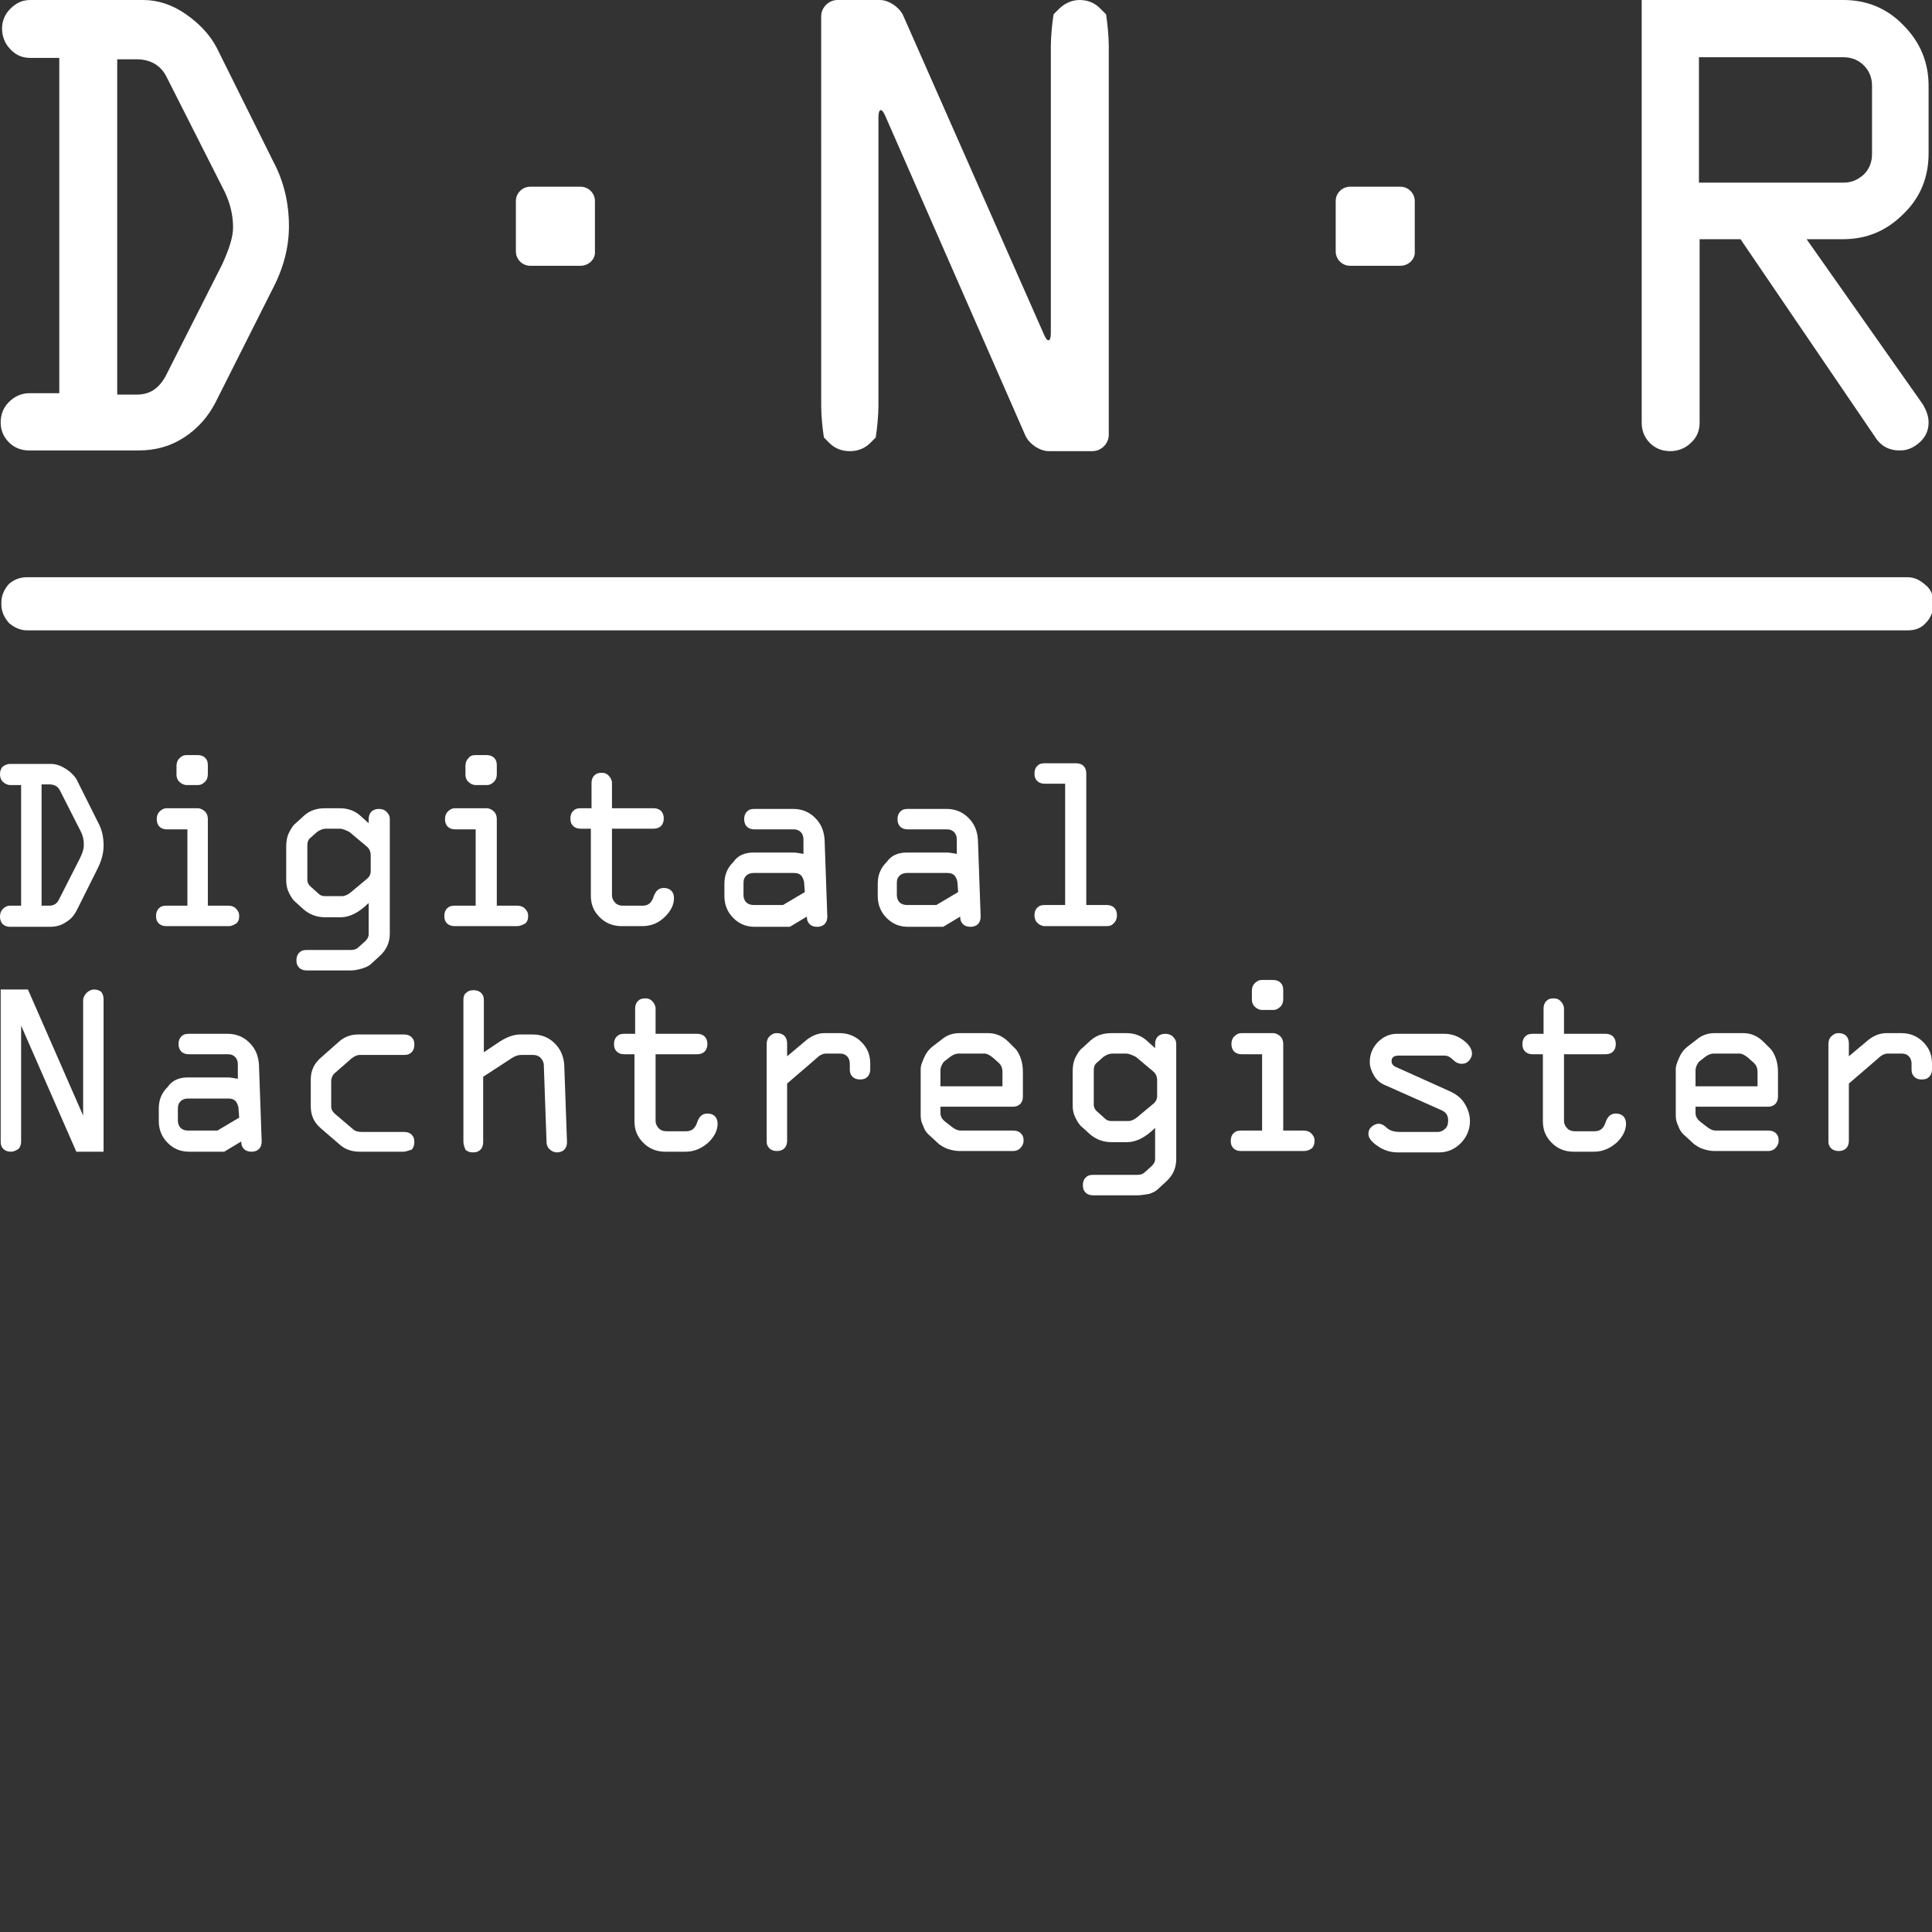
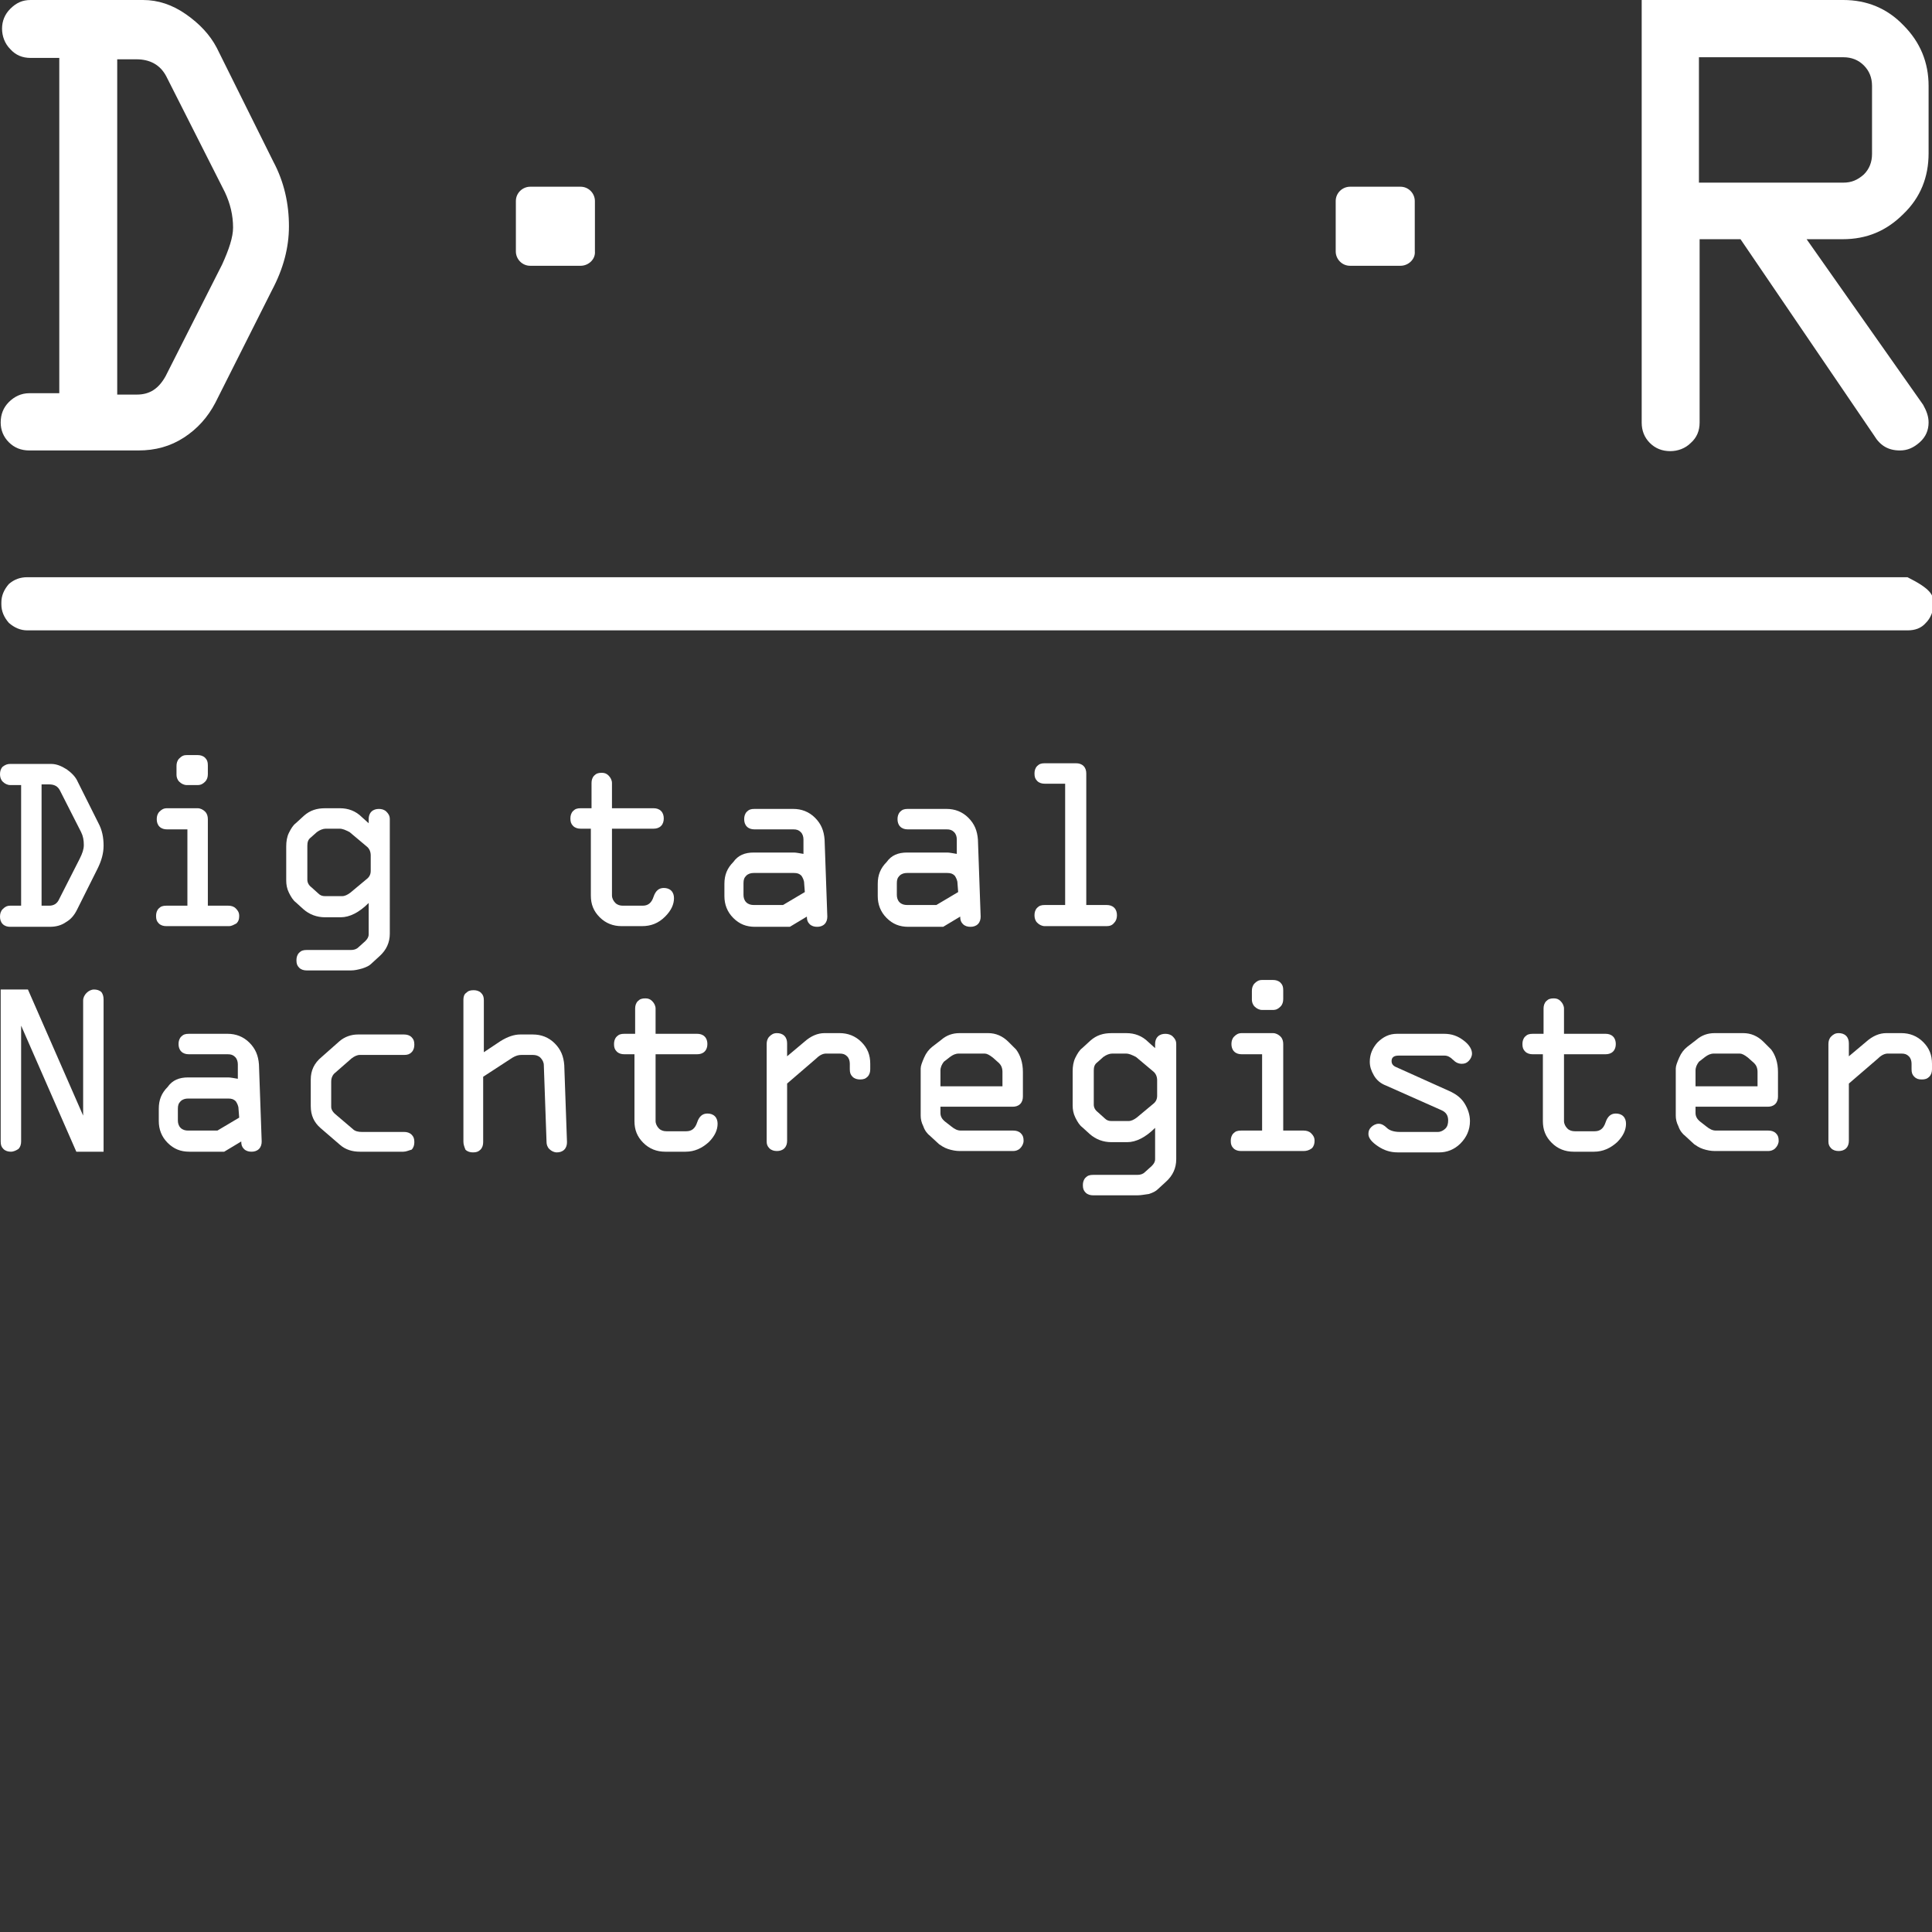
<svg xmlns="http://www.w3.org/2000/svg" version="1.1" id="Layer_1" x="0px" y="0px" viewBox="0 0 283.5 283.5" style="enable-background:new 0 0 283.5 283.5;" xml:space="preserve">
  <rect x="0" y="0" width="283.5" height="283.5" fill="#333333" stroke="none" />
  <style type="text/css">
	.st0{fill:#FFFFFF;}
</style>
  <path class="st0" d="M4.5,0H21c2.2,0,4.3,0.7,6.3,2.1c2,1.4,3.5,3,4.5,4.9l8.3,16.7c1.6,3,2.3,6.2,2.3,9.5c0,3.1-0.8,6.2-2.5,9.4  l-8.3,16.5c-1.1,2.1-2.6,3.8-4.6,5.1c-2,1.3-4.2,1.9-6.7,1.9h-16c-1.2,0-2.2-0.4-3-1.2c-0.8-0.8-1.2-1.8-1.2-2.9  c0-1.2,0.4-2.2,1.2-3c0.8-0.8,1.8-1.3,3-1.3h4.4V8.5H4.5c-1.2,0-2.2-0.4-3-1.3c-0.8-0.8-1.2-1.9-1.2-3c0-1.1,0.4-2.1,1.2-2.9  C2.4,0.4,3.3,0,4.5,0z M17.2,8.5v49.4l2.9,0c1.9,0,3.2-0.9,4.2-2.7l8.3-16.4c1-2.2,1.6-4,1.6-5.4c0-1.8-0.4-3.5-1.2-5.2l-8.6-17  c-0.9-1.7-2.4-2.5-4.4-2.5H17.2z" />
  <g>
    <g>
-       <path class="st0" d="M162.3,2.1c0.2,1.2,0.4,3.3,0.4,4.6v57.1c0,1.3-1.1,2.4-2.4,2.4h-6.4c-1.3,0-2.8-1-3.4-2.2l-20.6-47    c-0.5-1.2-1-1.1-1,0.2v42.4c0,1.3-0.2,3.4-0.4,4.6c0,0,0,0-0.8,0.8c-0.8,0.8-1.8,1.2-3,1.2c-1.2,0-2.2-0.4-3-1.2    c-0.8-0.8-0.8-0.8-0.8-0.8c-0.2-1.2-0.4-3.2-0.4-4.6V2.4c0-1.3,1.1-2.4,2.4-2.4h6.2c1.3,0,2.8,1,3.4,2.2l20.7,46.9    c0.5,1.2,1,1.1,1-0.2V6.7c0-1.3,0.2-3.4,0.4-4.6c0,0,0,0,0.8-0.8s1.9-1.3,3-1.3c1.2,0,2.2,0.4,3,1.2    C162.3,2.1,162.3,2.1,162.3,2.1z" />
-     </g>
+       </g>
  </g>
  <path class="st0" d="M240.9,62V0h29.6c3.4,0,6.4,1.2,8.8,3.7c2.5,2.5,3.7,5.5,3.7,8.9v9.9c0,3.5-1.2,6.5-3.7,8.9  c-2.5,2.5-5.4,3.7-8.9,3.7h-5.3l17.1,24.3c0.5,0.9,0.8,1.7,0.8,2.6c0,1.1-0.4,2.1-1.3,2.9c-0.9,0.8-1.8,1.2-2.9,1.2  c-1.7,0-2.9-0.7-3.8-2.2l-19.6-28.8h-6V62c0,1.2-0.4,2.2-1.3,3c-0.8,0.8-1.9,1.2-3,1.2c-1.2,0-2.2-0.4-3-1.2  C241.3,64.2,240.9,63.2,240.9,62z M249.3,26.8h21.2c1.2,0,2.1-0.4,3-1.2c0.8-0.8,1.2-1.8,1.2-3v-10c0-1.2-0.4-2.2-1.2-3  c-0.8-0.8-1.8-1.2-3-1.2h-21.2V26.8z" />
  <g>
    <path class="st0" d="M1.5,112.1h6c0.8,0,1.5,0.3,2.3,0.8c0.7,0.5,1.3,1.1,1.6,1.8l3,6c0.6,1.1,0.8,2.2,0.8,3.4   c0,1.1-0.3,2.2-0.9,3.4l-3,6c-0.4,0.8-0.9,1.4-1.6,1.8c-0.7,0.5-1.5,0.7-2.4,0.7H1.5c-0.4,0-0.8-0.1-1.1-0.4   c-0.3-0.3-0.4-0.7-0.4-1.1c0-0.4,0.1-0.8,0.4-1.1c0.3-0.3,0.6-0.5,1.1-0.5h1.6v-17.7H1.5c-0.4,0-0.8-0.2-1.1-0.5S0,114,0,113.6   c0-0.4,0.1-0.8,0.4-1.1C0.8,112.2,1.1,112.1,1.5,112.1z M6.1,115.1v17.8l1.1,0c0.7,0,1.2-0.3,1.5-1l3-5.9c0.4-0.8,0.6-1.4,0.6-2   c0-0.7-0.1-1.3-0.4-1.9l-3.1-6.1c-0.3-0.6-0.8-0.9-1.6-0.9H6.1z" />
    <path class="st0" d="M33.6,135.9h-9.2c-0.4,0-0.8-0.1-1.1-0.4c-0.3-0.3-0.4-0.6-0.4-1.1c0-0.4,0.1-0.8,0.4-1.1   c0.3-0.3,0.6-0.4,1.1-0.4h3.1v-11.2h-3c-0.4,0-0.8-0.1-1.1-0.4c-0.3-0.3-0.4-0.7-0.4-1.1c0-0.4,0.1-0.8,0.4-1.1   c0.3-0.3,0.6-0.5,1.1-0.5H29c0.4,0,0.8,0.2,1.1,0.5c0.3,0.3,0.4,0.7,0.4,1.1v12.7h3c0.4,0,0.8,0.1,1.1,0.4c0.3,0.3,0.5,0.6,0.5,1.1   s-0.1,0.8-0.4,1.1C34.3,135.7,34,135.9,33.6,135.9z M27.4,110.8H29c0.4,0,0.8,0.1,1.1,0.4c0.3,0.3,0.4,0.6,0.4,1.1v1.3   c0,0.4-0.1,0.8-0.4,1.1c-0.3,0.3-0.6,0.5-1.1,0.5h-1.6c-0.4,0-0.8-0.2-1.1-0.5c-0.3-0.3-0.4-0.7-0.4-1l0-1.3c0-0.4,0.1-0.8,0.4-1.1   C26.7,110.9,27,110.8,27.4,110.8z" />
    <path class="st0" d="M51.5,142.4H45c-0.4,0-0.8-0.1-1.1-0.4c-0.3-0.3-0.4-0.6-0.4-1.1c0-0.4,0.1-0.8,0.4-1.1   c0.3-0.3,0.6-0.4,1.1-0.4h6.5c0.4,0,0.8-0.1,1.1-0.4l1-0.9c0.3-0.3,0.5-0.6,0.5-1v-4.6c-1.4,1.4-2.8,2.1-4.1,2.1h-2.3   c-1.2,0-2.3-0.4-3.2-1.2l-1.1-1c-0.4-0.3-0.7-0.8-1-1.4c-0.3-0.6-0.4-1.2-0.4-1.8v-5c0-0.7,0.1-1.4,0.4-2c0.3-0.6,0.6-1.1,1-1.4   l1.2-1.1c0.9-0.8,1.9-1.1,3.1-1.1h2.2c1.2,0,2.3,0.4,3.2,1.3l1,0.9l0-0.6c0-0.4,0.1-0.8,0.4-1.1c0.3-0.3,0.7-0.4,1.1-0.4   c0.4,0,0.8,0.1,1.1,0.4c0.3,0.3,0.5,0.6,0.5,1.1V137c0,1.3-0.5,2.4-1.5,3.3l-1.2,1.1c-0.3,0.3-0.7,0.5-1.3,0.7   C52.5,142.3,52,142.4,51.5,142.4z M49.8,121.6h-2c-0.4,0-0.9,0.2-1.3,0.5l-0.9,0.8c-0.4,0.3-0.5,0.7-0.5,1.2v5   c0,0.4,0.2,0.8,0.6,1.1l1,0.9c0.3,0.3,0.6,0.4,1,0.4h2.5c0.4,0,0.8-0.2,1.2-0.5l2.4-2c0.4-0.3,0.6-0.7,0.6-1.2v-2.3   c0-0.5-0.2-1-0.6-1.3l-2.5-2.1C50.7,121.8,50.3,121.6,49.8,121.6z" />
-     <path class="st0" d="M75.9,135.9h-9.2c-0.4,0-0.8-0.1-1.1-0.4c-0.3-0.3-0.4-0.6-0.4-1.1c0-0.4,0.1-0.8,0.4-1.1   c0.3-0.3,0.6-0.4,1.1-0.4h3.1v-11.2h-3c-0.4,0-0.8-0.1-1.1-0.4c-0.3-0.3-0.4-0.7-0.4-1.1c0-0.4,0.1-0.8,0.4-1.1   c0.3-0.3,0.6-0.5,1.1-0.5h4.6c0.4,0,0.8,0.2,1.1,0.5c0.3,0.3,0.4,0.7,0.4,1.1v12.7h3c0.4,0,0.8,0.1,1.1,0.4   c0.3,0.3,0.5,0.6,0.5,1.1s-0.1,0.8-0.4,1.1C76.7,135.7,76.3,135.9,75.9,135.9z M69.8,110.8h1.6c0.4,0,0.8,0.1,1.1,0.4   c0.3,0.3,0.4,0.6,0.4,1.1v1.3c0,0.4-0.1,0.8-0.4,1.1c-0.3,0.3-0.6,0.5-1.1,0.5h-1.6c-0.4,0-0.8-0.2-1.1-0.5c-0.3-0.3-0.4-0.7-0.4-1   l0-1.3c0-0.4,0.1-0.8,0.4-1.1C69,110.9,69.3,110.8,69.8,110.8z" />
    <path class="st0" d="M94.2,135.9h-3c-1.2,0-2.3-0.4-3.2-1.3c-0.9-0.9-1.3-1.9-1.3-3.2v-9.8h-1.5c-0.4,0-0.8-0.1-1.1-0.4   c-0.3-0.3-0.4-0.6-0.4-1.1c0-0.4,0.1-0.8,0.4-1.1c0.3-0.3,0.6-0.4,1.1-0.4h1.6v-3.7c0-0.4,0.1-0.8,0.4-1.1c0.3-0.3,0.6-0.4,1.1-0.4   c0.4,0,0.7,0.1,1,0.4c0.3,0.3,0.5,0.7,0.5,1.1v3.7h6.1c0.4,0,0.8,0.1,1.1,0.4c0.3,0.3,0.4,0.7,0.4,1.1c0,0.4-0.1,0.8-0.4,1.1   c-0.3,0.3-0.7,0.4-1.1,0.4h-6.1v9.8c0,0.4,0.2,0.8,0.5,1.1c0.3,0.3,0.7,0.4,1.1,0.4h2.9c0.8,0,1.3-0.4,1.6-1.3   c0.3-0.9,0.8-1.3,1.5-1.3c0.4,0,0.8,0.1,1.1,0.4c0.3,0.3,0.4,0.7,0.4,1.1c0,0.9-0.4,1.8-1.3,2.7C96.6,135.5,95.5,135.9,94.2,135.9z   " />
    <path class="st0" d="M110.6,125.1h5.9c0.3,0,0.8,0.1,1.4,0.2l0-2.1c0-0.4-0.1-0.8-0.4-1.1c-0.3-0.3-0.6-0.4-1.1-0.4h-5.7   c-0.4,0-0.8-0.1-1.1-0.4c-0.3-0.3-0.4-0.7-0.4-1.1c0-0.4,0.1-0.8,0.4-1.1c0.3-0.3,0.6-0.4,1.1-0.4h5.7c1.2,0,2.3,0.4,3.2,1.3   c0.9,0.9,1.3,1.9,1.4,3.2l0.4,11.3c0,0.4-0.1,0.8-0.4,1.1c-0.3,0.3-0.7,0.4-1.1,0.4c-0.4,0-0.8-0.1-1.1-0.4   c-0.3-0.3-0.4-0.6-0.4-1.1l-2.5,1.5h-5.1c-1.3,0-2.3-0.4-3.2-1.3c-0.9-0.9-1.3-2-1.3-3.2v-1.8c0-1.3,0.4-2.3,1.3-3.2   C108.3,125.5,109.3,125.1,110.6,125.1z M118.1,130.9l-0.1-1.3c0-0.4-0.2-0.8-0.4-1.1c-0.3-0.3-0.6-0.4-1.1-0.4h-5.9   c-0.4,0-0.8,0.1-1.1,0.4c-0.3,0.3-0.4,0.6-0.4,1.1v1.7c0,0.4,0.1,0.8,0.4,1.1c0.3,0.3,0.7,0.4,1.1,0.4h4.3L118.1,130.9z" />
    <path class="st0" d="M133.1,125.1h5.9c0.3,0,0.8,0.1,1.4,0.2l0-2.1c0-0.4-0.1-0.8-0.4-1.1c-0.3-0.3-0.6-0.4-1.1-0.4h-5.7   c-0.4,0-0.8-0.1-1.1-0.4c-0.3-0.3-0.4-0.7-0.4-1.1c0-0.4,0.1-0.8,0.4-1.1c0.3-0.3,0.6-0.4,1.1-0.4h5.7c1.2,0,2.3,0.4,3.2,1.3   c0.9,0.9,1.3,1.9,1.4,3.2l0.4,11.3c0,0.4-0.1,0.8-0.4,1.1c-0.3,0.3-0.7,0.4-1.1,0.4c-0.4,0-0.8-0.1-1.1-0.4   c-0.3-0.3-0.4-0.6-0.4-1.1l-2.5,1.5h-5.1c-1.3,0-2.3-0.4-3.2-1.3c-0.9-0.9-1.3-2-1.3-3.2v-1.8c0-1.3,0.4-2.3,1.3-3.2   C130.8,125.5,131.8,125.1,133.1,125.1z M140.6,130.9l-0.1-1.3c0-0.4-0.2-0.8-0.4-1.1c-0.3-0.3-0.6-0.4-1.1-0.4h-5.9   c-0.4,0-0.8,0.1-1.1,0.4c-0.3,0.3-0.4,0.6-0.4,1.1v1.7c0,0.4,0.1,0.8,0.4,1.1c0.3,0.3,0.7,0.4,1.1,0.4h4.3L140.6,130.9z" />
    <path class="st0" d="M162.4,135.9h-9.1c-0.4,0-0.8-0.2-1.1-0.5c-0.3-0.3-0.4-0.7-0.4-1.1c0-0.4,0.1-0.8,0.4-1.1   c0.3-0.3,0.6-0.4,1.1-0.4h3v-17.8h-3c-0.4,0-0.8-0.1-1.1-0.4c-0.3-0.3-0.4-0.6-0.4-1.1c0-0.4,0.1-0.8,0.4-1.1   c0.3-0.3,0.6-0.4,1.1-0.4h4.6c0.4,0,0.8,0.1,1.1,0.4c0.3,0.3,0.4,0.7,0.4,1.1v19.3h3c0.4,0,0.8,0.1,1.1,0.4   c0.3,0.3,0.4,0.7,0.4,1.1c0,0.4-0.1,0.8-0.4,1.1C163.2,135.8,162.8,135.9,162.4,135.9z" />
    <path class="st0" d="M15.2,146.7V169h-4l-8.1-18.5v17c0,0.4-0.1,0.8-0.4,1.1C2.4,168.8,2,169,1.6,169c-0.4,0-0.8-0.1-1.1-0.4   c-0.3-0.3-0.4-0.6-0.4-1.1v-22.3h4l8.1,18.5v-16.9c0-0.4,0.2-0.8,0.5-1.1c0.3-0.3,0.7-0.5,1.1-0.5s0.8,0.1,1.1,0.4   C15.1,145.9,15.2,146.2,15.2,146.7z" />
    <path class="st0" d="M27.6,158.1h5.9c0.3,0,0.8,0.1,1.4,0.2l0-2.1c0-0.4-0.1-0.8-0.4-1.1c-0.3-0.3-0.6-0.4-1.1-0.4h-5.7   c-0.4,0-0.8-0.1-1.1-0.4c-0.3-0.3-0.4-0.7-0.4-1.1c0-0.4,0.1-0.8,0.4-1.1c0.3-0.3,0.6-0.4,1.1-0.4h5.7c1.2,0,2.3,0.4,3.2,1.3   c0.9,0.9,1.3,1.9,1.4,3.2l0.4,11.3c0,0.4-0.1,0.8-0.4,1.1c-0.3,0.3-0.7,0.4-1.1,0.4c-0.4,0-0.8-0.1-1.1-0.4   c-0.3-0.3-0.4-0.6-0.4-1.1l-2.5,1.5h-5.1c-1.3,0-2.3-0.4-3.2-1.3c-0.9-0.9-1.3-2-1.3-3.2v-1.8c0-1.3,0.4-2.3,1.3-3.2   C25.3,158.5,26.3,158.1,27.6,158.1z M35.1,164l-0.1-1.3c0-0.4-0.2-0.8-0.4-1.1c-0.3-0.3-0.6-0.4-1.1-0.4h-5.9   c-0.4,0-0.8,0.1-1.1,0.4c-0.3,0.3-0.4,0.6-0.4,1.1v1.7c0,0.4,0.1,0.8,0.4,1.1c0.3,0.3,0.7,0.4,1.1,0.4h4.3L35.1,164z" />
    <path class="st0" d="M59.2,169h-6.4c-1.1,0-2.1-0.3-2.9-1l-2.9-2.5c-0.9-0.8-1.4-1.8-1.4-3.2v-3.9c0-1.3,0.5-2.4,1.6-3.3l2.6-2.3   c0.8-0.7,1.8-1,2.7-1h6.8c0.4,0,0.8,0.1,1.1,0.4s0.4,0.6,0.4,1.1c0,0.4-0.1,0.8-0.4,1.1c-0.3,0.3-0.6,0.4-1.1,0.4h-6.5   c-0.4,0-0.8,0.2-1.2,0.5l-2.4,2.1c-0.4,0.3-0.6,0.8-0.6,1.3v3.7c0,0.4,0.2,0.7,0.5,1l2.7,2.3c0.3,0.3,0.8,0.4,1.3,0.4h6.2   c0.4,0,0.8,0.1,1.1,0.4c0.3,0.3,0.4,0.6,0.4,1.1c0,0.4-0.1,0.8-0.4,1.1C60,168.8,59.6,169,59.2,169z" />
    <path class="st0" d="M68,167.5v-20.8c0-0.4,0.1-0.8,0.4-1c0.3-0.3,0.6-0.4,1.1-0.4c0.4,0,0.8,0.1,1.1,0.4c0.3,0.3,0.4,0.6,0.4,1.1   v7.6l2.4-1.6c1.1-0.7,2.1-1,2.9-1h1.9c1.2,0,2.3,0.4,3.2,1.3c0.9,0.9,1.3,1.9,1.4,3.2l0.4,11.3c0,0.4-0.1,0.8-0.4,1.1   c-0.3,0.3-0.7,0.4-1.1,0.4c-0.4,0-0.8-0.2-1.1-0.5c-0.3-0.3-0.4-0.7-0.4-1l-0.4-11.3c0-0.4-0.2-0.8-0.5-1.1   c-0.3-0.3-0.7-0.4-1.1-0.4h-1.7c-0.4,0-0.8,0.1-1.3,0.4l-4.3,2.8v9.6c0,0.4-0.1,0.8-0.4,1.1c-0.3,0.3-0.6,0.4-1.1,0.4   c-0.4,0-0.8-0.1-1.1-0.4C68.1,168.2,68,167.9,68,167.5z" />
    <path class="st0" d="M100.6,169h-3c-1.2,0-2.3-0.4-3.2-1.3c-0.9-0.9-1.3-1.9-1.3-3.2v-9.8h-1.5c-0.4,0-0.8-0.1-1.1-0.4   c-0.3-0.3-0.4-0.6-0.4-1.1c0-0.4,0.1-0.8,0.4-1.1c0.3-0.3,0.6-0.4,1.1-0.4h1.6V148c0-0.4,0.1-0.8,0.4-1.1c0.3-0.3,0.6-0.4,1.1-0.4   c0.4,0,0.7,0.1,1,0.4c0.3,0.3,0.5,0.7,0.5,1.1v3.7h6.1c0.4,0,0.8,0.1,1.1,0.4c0.3,0.3,0.4,0.7,0.4,1.1c0,0.4-0.1,0.8-0.4,1.1   c-0.3,0.3-0.7,0.4-1.1,0.4h-6.1v9.8c0,0.4,0.2,0.8,0.5,1.1c0.3,0.3,0.7,0.4,1.1,0.4h2.9c0.8,0,1.3-0.4,1.6-1.3   c0.3-0.9,0.8-1.3,1.5-1.3c0.4,0,0.8,0.1,1.1,0.4c0.3,0.3,0.4,0.7,0.4,1.1c0,0.9-0.4,1.8-1.3,2.7C103,168.5,101.9,169,100.6,169z" />
    <path class="st0" d="M112.5,167.5v-14.3c0-0.4,0.1-0.8,0.4-1.1c0.3-0.3,0.6-0.5,1.1-0.5c0.4,0,0.8,0.1,1.1,0.4   c0.3,0.3,0.4,0.7,0.4,1.1v1.9l2.5-2.1c1-0.9,2-1.3,3-1.3h2.2c1.2,0,2.3,0.4,3.2,1.3c0.9,0.9,1.3,1.9,1.3,3.2v0.8   c0,0.4-0.1,0.8-0.4,1.1c-0.3,0.3-0.6,0.4-1.1,0.4c-0.4,0-0.8-0.1-1.1-0.4c-0.3-0.3-0.4-0.6-0.4-1.1v-0.8c0-0.4-0.1-0.8-0.4-1.1   c-0.3-0.3-0.6-0.4-1.1-0.4h-2c-0.4,0-0.9,0.2-1.4,0.7l-4.3,3.7v8.4c0,0.4-0.1,0.8-0.4,1.1c-0.3,0.3-0.7,0.4-1.1,0.4   c-0.4,0-0.8-0.1-1.1-0.4C112.6,168.2,112.5,167.9,112.5,167.5z" />
    <path class="st0" d="M150.1,157.3v3.6c0,0.4-0.1,0.8-0.4,1.1c-0.3,0.3-0.7,0.4-1.1,0.4H138v0.9c0,0.5,0.2,0.9,0.7,1.3l0.9,0.7   c0.5,0.4,0.9,0.6,1.4,0.6h7.7c0.4,0,0.8,0.1,1.1,0.4c0.3,0.3,0.4,0.6,0.4,1.1c0,0.4-0.2,0.8-0.5,1.1c-0.3,0.3-0.7,0.4-1,0.4h-7.9   c-0.5,0-1.1-0.1-1.7-0.3c-0.6-0.2-1-0.5-1.3-0.7l-1.3-1.2c-0.4-0.3-0.8-0.8-1-1.4c-0.3-0.6-0.4-1.1-0.4-1.6v-6.9   c0-0.4,0.2-0.9,0.5-1.6c0.3-0.7,0.7-1.2,1.2-1.6l1.3-1c0.8-0.7,1.7-1,2.7-1h4.2c1.1,0,2.1,0.4,3,1.3l1.1,1.1   C149.7,154.8,150.1,155.9,150.1,157.3z M138,157.1v2.3h9.1v-2.1c0-0.6-0.2-1-0.5-1.3l-0.9-0.8c-0.5-0.4-0.9-0.6-1.2-0.6h-3.8   c-0.5,0-0.9,0.2-1.3,0.5l-0.9,0.7C138.2,156.2,138,156.6,138,157.1z" />
    <path class="st0" d="M166.9,175.4h-6.5c-0.4,0-0.8-0.1-1.1-0.4c-0.3-0.3-0.4-0.6-0.4-1.1c0-0.4,0.1-0.8,0.4-1.1   c0.3-0.3,0.6-0.4,1.1-0.4h6.5c0.4,0,0.8-0.1,1.1-0.4l1-0.9c0.3-0.3,0.5-0.6,0.5-1v-4.6c-1.4,1.4-2.8,2.1-4.1,2.1h-2.3   c-1.2,0-2.3-0.4-3.2-1.2l-1.1-1c-0.4-0.3-0.7-0.8-1-1.4c-0.3-0.6-0.4-1.2-0.4-1.8v-5c0-0.7,0.1-1.4,0.4-2c0.3-0.6,0.6-1.1,1-1.4   l1.2-1.1c0.9-0.8,1.9-1.1,3.1-1.1h2.2c1.2,0,2.3,0.4,3.2,1.3l1,0.9l0-0.6c0-0.4,0.1-0.8,0.4-1.1c0.3-0.3,0.7-0.4,1.1-0.4   c0.4,0,0.8,0.1,1.1,0.4c0.3,0.3,0.5,0.6,0.5,1.1v16.9c0,1.3-0.5,2.4-1.5,3.3l-1.2,1.1c-0.3,0.3-0.7,0.5-1.3,0.7   C167.9,175.3,167.4,175.4,166.9,175.4z M165.2,154.6h-2c-0.4,0-0.9,0.2-1.3,0.5l-0.9,0.8c-0.4,0.3-0.5,0.7-0.5,1.2v5   c0,0.4,0.2,0.8,0.6,1.1l1,0.9c0.3,0.3,0.6,0.4,1,0.4h2.5c0.4,0,0.8-0.2,1.2-0.5l2.4-2c0.4-0.3,0.6-0.7,0.6-1.2v-2.3   c0-0.5-0.2-1-0.6-1.3l-2.5-2.1C166.1,154.8,165.7,154.6,165.2,154.6z" />
    <path class="st0" d="M191.3,168.9h-9.2c-0.4,0-0.8-0.1-1.1-0.4c-0.3-0.3-0.4-0.6-0.4-1.1c0-0.4,0.1-0.8,0.4-1.1   c0.3-0.3,0.6-0.4,1.1-0.4h3.1v-11.2h-3c-0.4,0-0.8-0.1-1.1-0.4c-0.3-0.3-0.4-0.7-0.4-1.1c0-0.4,0.1-0.8,0.4-1.1   c0.3-0.3,0.6-0.5,1.1-0.5h4.6c0.4,0,0.8,0.2,1.1,0.5c0.3,0.3,0.4,0.7,0.4,1.1v12.7h3c0.4,0,0.8,0.1,1.1,0.4   c0.3,0.3,0.5,0.6,0.5,1.1c0,0.4-0.1,0.8-0.4,1.1C192.1,168.8,191.7,168.9,191.3,168.9z M185.2,143.8h1.6c0.4,0,0.8,0.1,1.1,0.4   c0.3,0.3,0.4,0.6,0.4,1.1v1.3c0,0.4-0.1,0.8-0.4,1.1c-0.3,0.3-0.6,0.5-1.1,0.5h-1.6c-0.4,0-0.8-0.2-1.1-0.5c-0.3-0.3-0.4-0.7-0.4-1   l0-1.3c0-0.4,0.1-0.8,0.4-1.1C184.4,144,184.7,143.8,185.2,143.8z" />
    <path class="st0" d="M205,151.7h6.9c1.1,0,2,0.3,2.9,1c0.8,0.6,1.2,1.3,1.2,1.9c0,0.4-0.2,0.8-0.5,1.1c-0.3,0.3-0.6,0.4-1,0.4   c-0.5,0-0.9-0.2-1.3-0.6c-0.4-0.4-0.8-0.6-1.2-0.6h-6.8c-0.7,0-1,0.3-1,0.8c0,0.4,0.2,0.7,0.7,0.9l8,3.6c0.8,0.4,1.5,0.9,2,1.7   c0.5,0.8,0.8,1.7,0.8,2.6c0,1.3-0.5,2.4-1.4,3.3c-0.9,0.9-2,1.3-3.1,1.3h-6.1c-1.1,0-2-0.3-2.9-0.9c-0.9-0.6-1.4-1.2-1.4-1.8   c0-0.4,0.1-0.7,0.4-1c0.3-0.3,0.7-0.5,1.1-0.5c0.4,0,0.8,0.2,1.2,0.6c0.4,0.4,1.1,0.6,1.9,0.6h5.6c0.4,0,0.8-0.2,1.1-0.5   c0.3-0.3,0.4-0.7,0.4-1.2c0-0.7-0.3-1.2-1-1.5l-8.1-3.6c-0.8-0.3-1.4-0.8-1.8-1.5c-0.4-0.7-0.6-1.3-0.6-2c0-1.1,0.4-2,1.1-2.8   C203,152.1,203.9,151.7,205,151.7z" />
    <path class="st0" d="M233.9,169h-3c-1.2,0-2.3-0.4-3.2-1.3c-0.9-0.9-1.3-1.9-1.3-3.2v-9.8h-1.5c-0.4,0-0.8-0.1-1.1-0.4   c-0.3-0.3-0.4-0.6-0.4-1.1c0-0.4,0.1-0.8,0.4-1.1c0.3-0.3,0.6-0.4,1.1-0.4h1.6V148c0-0.4,0.1-0.8,0.4-1.1c0.3-0.3,0.6-0.4,1.1-0.4   c0.4,0,0.7,0.1,1,0.4c0.3,0.3,0.5,0.7,0.5,1.1v3.7h6.1c0.4,0,0.8,0.1,1.1,0.4c0.3,0.3,0.4,0.7,0.4,1.1c0,0.4-0.1,0.8-0.4,1.1   c-0.3,0.3-0.7,0.4-1.1,0.4h-6.1v9.8c0,0.4,0.2,0.8,0.5,1.1c0.3,0.3,0.7,0.4,1.1,0.4h2.9c0.8,0,1.3-0.4,1.6-1.3   c0.3-0.9,0.8-1.3,1.5-1.3c0.4,0,0.8,0.1,1.1,0.4s0.4,0.7,0.4,1.1c0,0.9-0.4,1.8-1.3,2.7C236.3,168.5,235.2,169,233.9,169z" />
    <path class="st0" d="M260.9,157.3v3.6c0,0.4-0.1,0.8-0.4,1.1c-0.3,0.3-0.7,0.4-1.1,0.4h-10.6v0.9c0,0.5,0.2,0.9,0.7,1.3l0.9,0.7   c0.5,0.4,0.9,0.6,1.4,0.6h7.7c0.4,0,0.8,0.1,1.1,0.4c0.3,0.3,0.4,0.6,0.4,1.1c0,0.4-0.2,0.8-0.5,1.1c-0.3,0.3-0.7,0.4-1,0.4h-7.9   c-0.5,0-1.1-0.1-1.7-0.3c-0.6-0.2-1-0.5-1.3-0.7l-1.3-1.2c-0.4-0.3-0.8-0.8-1-1.4c-0.3-0.6-0.4-1.1-0.4-1.6v-6.9   c0-0.4,0.2-0.9,0.5-1.6c0.3-0.7,0.7-1.2,1.2-1.6l1.3-1c0.8-0.7,1.7-1,2.7-1h4.2c1.1,0,2.1,0.4,3,1.3l1.1,1.1   C260.5,154.8,260.9,155.9,260.9,157.3z M248.8,157.1v2.3h9.1v-2.1c0-0.6-0.2-1-0.5-1.3l-0.9-0.8c-0.5-0.4-0.9-0.6-1.2-0.6h-3.8   c-0.5,0-0.9,0.2-1.3,0.5l-0.9,0.7C249,156.2,248.8,156.6,248.8,157.1z" />
    <path class="st0" d="M268.3,167.5v-14.3c0-0.4,0.1-0.8,0.4-1.1c0.3-0.3,0.6-0.5,1.1-0.5c0.4,0,0.8,0.1,1.1,0.4   c0.3,0.3,0.4,0.7,0.4,1.1v1.9l2.5-2.1c1-0.9,2-1.3,3-1.3h2.2c1.2,0,2.3,0.4,3.2,1.3c0.9,0.9,1.3,1.9,1.3,3.2v0.8   c0,0.4-0.1,0.8-0.4,1.1c-0.3,0.3-0.6,0.4-1.1,0.4s-0.8-0.1-1.1-0.4c-0.3-0.3-0.4-0.6-0.4-1.1v-0.8c0-0.4-0.1-0.8-0.4-1.1   c-0.3-0.3-0.6-0.4-1.1-0.4h-2c-0.4,0-0.9,0.2-1.4,0.7l-4.3,3.7v8.4c0,0.4-0.1,0.8-0.4,1.1c-0.3,0.3-0.7,0.4-1.1,0.4   c-0.4,0-0.8-0.1-1.1-0.4C268.4,168.2,268.3,167.9,268.3,167.5z" />
  </g>
  <g>
    <g>
      <g>
        <g>
-           <path class="st0" d="M283.7,88.4v0.3c0,1-0.4,2-1.1,2.7c-0.7,0.8-1.6,1.1-2.7,1.1H4c-1,0-1.9-0.4-2.7-1.1      c-0.7-0.8-1.1-1.7-1.1-2.7v-0.3c0-1,0.4-1.9,1.1-2.7C2.1,85,3,84.7,4,84.7h275.9c1,0,1.8,0.4,2.6,1.1      C283.3,86.4,283.7,87.3,283.7,88.4z" />
+           <path class="st0" d="M283.7,88.4v0.3c0,1-0.4,2-1.1,2.7c-0.7,0.8-1.6,1.1-2.7,1.1H4c-1,0-1.9-0.4-2.7-1.1      c-0.7-0.8-1.1-1.7-1.1-2.7v-0.3c0-1,0.4-1.9,1.1-2.7C2.1,85,3,84.7,4,84.7h275.9C283.3,86.4,283.7,87.3,283.7,88.4z" />
        </g>
      </g>
    </g>
  </g>
  <path class="st0" d="M205.5,39h-7.4c-1.2,0-2.1-1-2.1-2.1v-7.4c0-1.2,1-2.1,2.1-2.1h7.4c1.2,0,2.1,1,2.1,2.1v7.4  C207.7,38,206.7,39,205.5,39z" />
  <path class="st0" d="M85.2,39h-7.4c-1.2,0-2.1-1-2.1-2.1v-7.4c0-1.2,1-2.1,2.1-2.1h7.4c1.2,0,2.1,1,2.1,2.1v7.4  C87.4,38,86.4,39,85.2,39z" />
</svg>